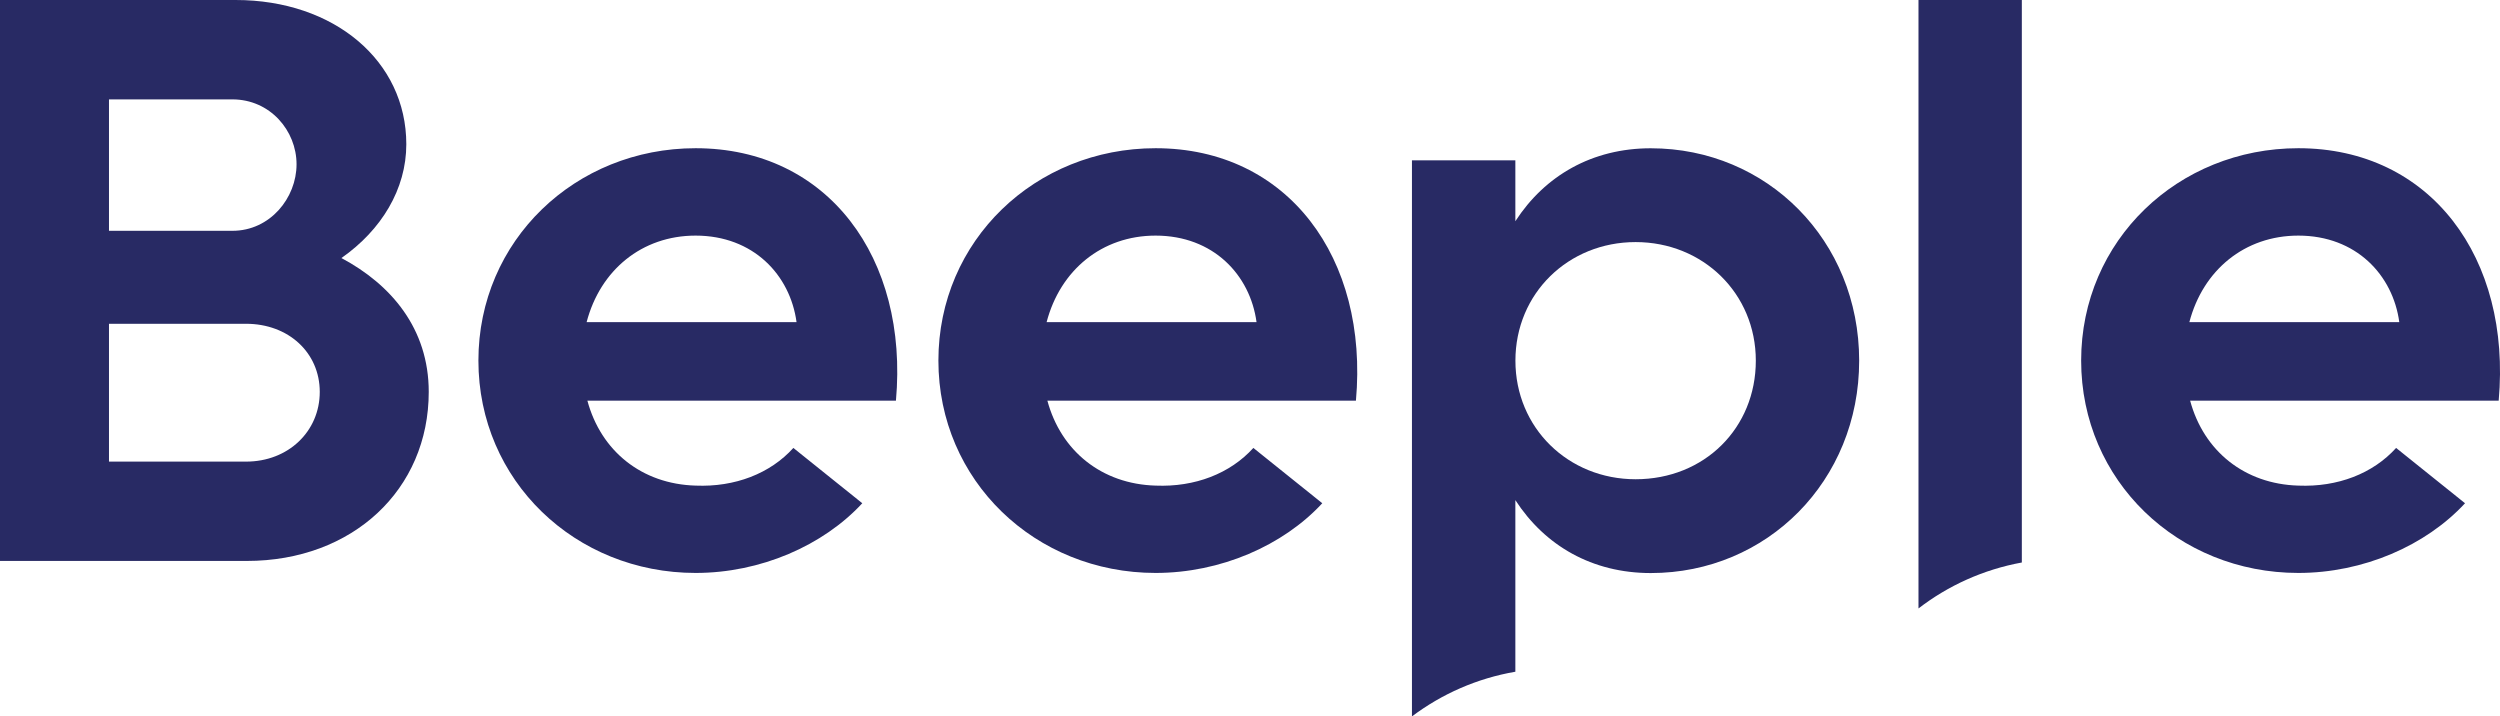
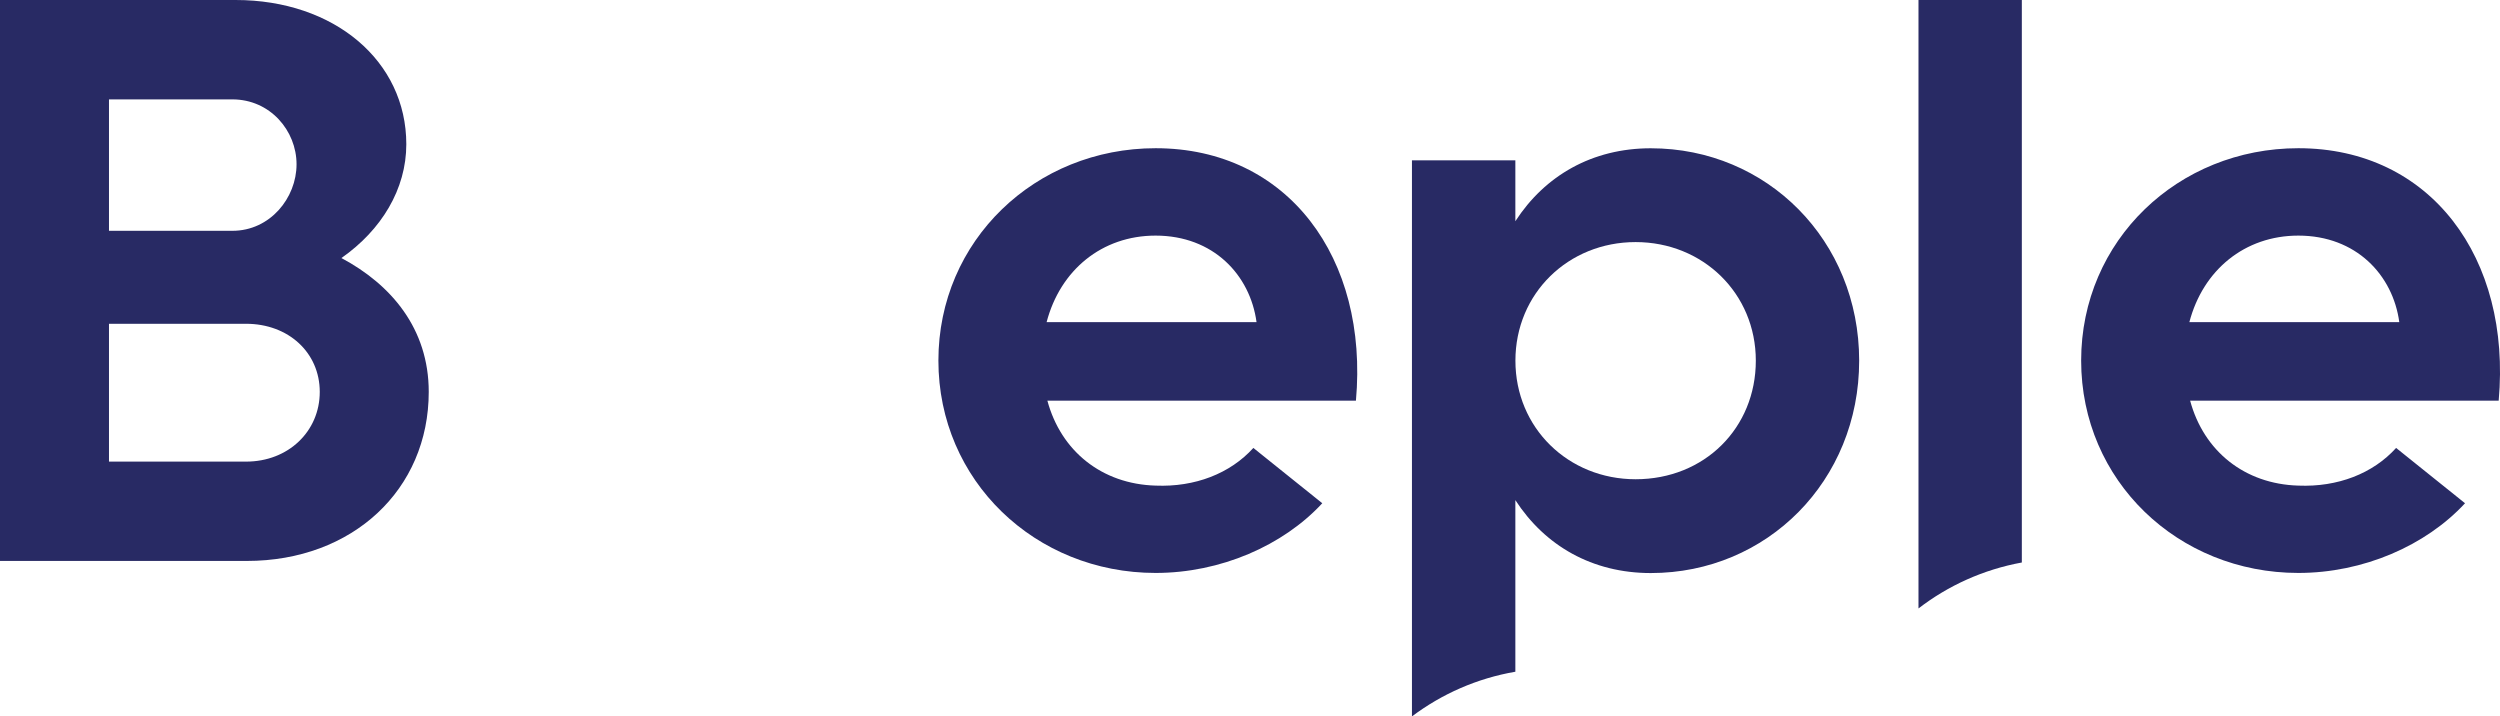
<svg xmlns="http://www.w3.org/2000/svg" id="Layer_2" viewBox="0 0 416.8 119.43">
  <defs>
    <style>.cls-1{fill:#282a64;stroke-width:0px;}</style>
  </defs>
  <g id="Laag_1">
    <path class="cls-1" d="M0,0h39.28C55.71,0,67.74,10.15,67.74,24.05c0,7.48-4.14,14.3-10.82,18.97,8.28,4.41,14.56,11.76,14.56,22.31,0,16.3-12.69,28.19-30.33,28.19H0V0ZM38.75,38.48c6.28,0,10.69-5.48,10.69-11.09s-4.41-10.82-10.69-10.82h-20.58v21.91h20.58ZM41.02,76.96c7.08,0,12.29-5.08,12.29-11.62s-5.21-11.36-12.29-11.36h-22.85v22.98h22.85Z" />
-     <path class="cls-1" d="M79.76,60.12c0-20.04,16.17-35.41,36.21-35.41,22.05,0,35.54,18.3,33.4,42.09h-51.44c2.27,8.42,9.08,13.9,18.04,14.16,6.55.27,12.43-2,16.3-6.28l11.49,9.22c-6.55,7.08-16.97,11.62-27.79,11.62-20.04,0-36.21-15.36-36.21-35.41ZM132.8,53.71c-1.07-7.88-7.21-14.43-16.83-14.43-8.95,0-15.9,5.75-18.17,14.43h35Z" />
    <path class="cls-1" d="M156.45,60.12c0-20.04,16.17-35.41,36.21-35.41,22.04,0,35.54,18.3,33.4,42.09h-51.44c2.27,8.42,9.09,13.9,18.04,14.16,6.55.27,12.42-2,16.3-6.28l11.49,9.22c-6.55,7.08-16.97,11.62-27.79,11.62-20.04,0-36.21-15.36-36.21-35.41ZM209.49,53.71c-1.07-7.88-7.21-14.43-16.83-14.43-8.95,0-15.9,5.75-18.17,14.43h35Z" />
    <path class="cls-1" d="M346.97,60.12c0-20.04,16.17-35.41,36.21-35.41,22.05,0,35.54,18.3,33.4,42.09h-51.44c2.27,8.42,9.09,13.9,18.04,14.16,6.55.27,12.43-2,16.3-6.28l11.49,9.22c-6.55,7.08-16.97,11.62-27.79,11.62-20.04,0-36.21-15.36-36.21-35.41ZM400.01,53.71c-1.07-7.88-7.21-14.43-16.83-14.43-8.95,0-15.9,5.75-18.17,14.43h35Z" />
    <path class="cls-1" d="M275.22,24.72c-9.75,0-17.64,4.54-22.58,12.16v-10.15h-17.24v92.71c4.97-3.74,10.85-6.35,17.24-7.45v-28.61c4.94,7.62,12.83,12.16,22.58,12.16,19.37,0,34.74-15.36,34.74-35.41s-15.36-35.41-34.74-35.41ZM272.69,79.9c-11.22,0-20.04-8.55-20.04-19.77s8.82-19.77,20.04-19.77,20.04,8.55,20.04,19.77-8.55,19.77-20.04,19.77Z" />
    <path class="cls-1" d="M337.08,93.78V0h-17.23v101.44c4.96-3.82,10.83-6.49,17.23-7.66Z" />
  </g>
</svg>